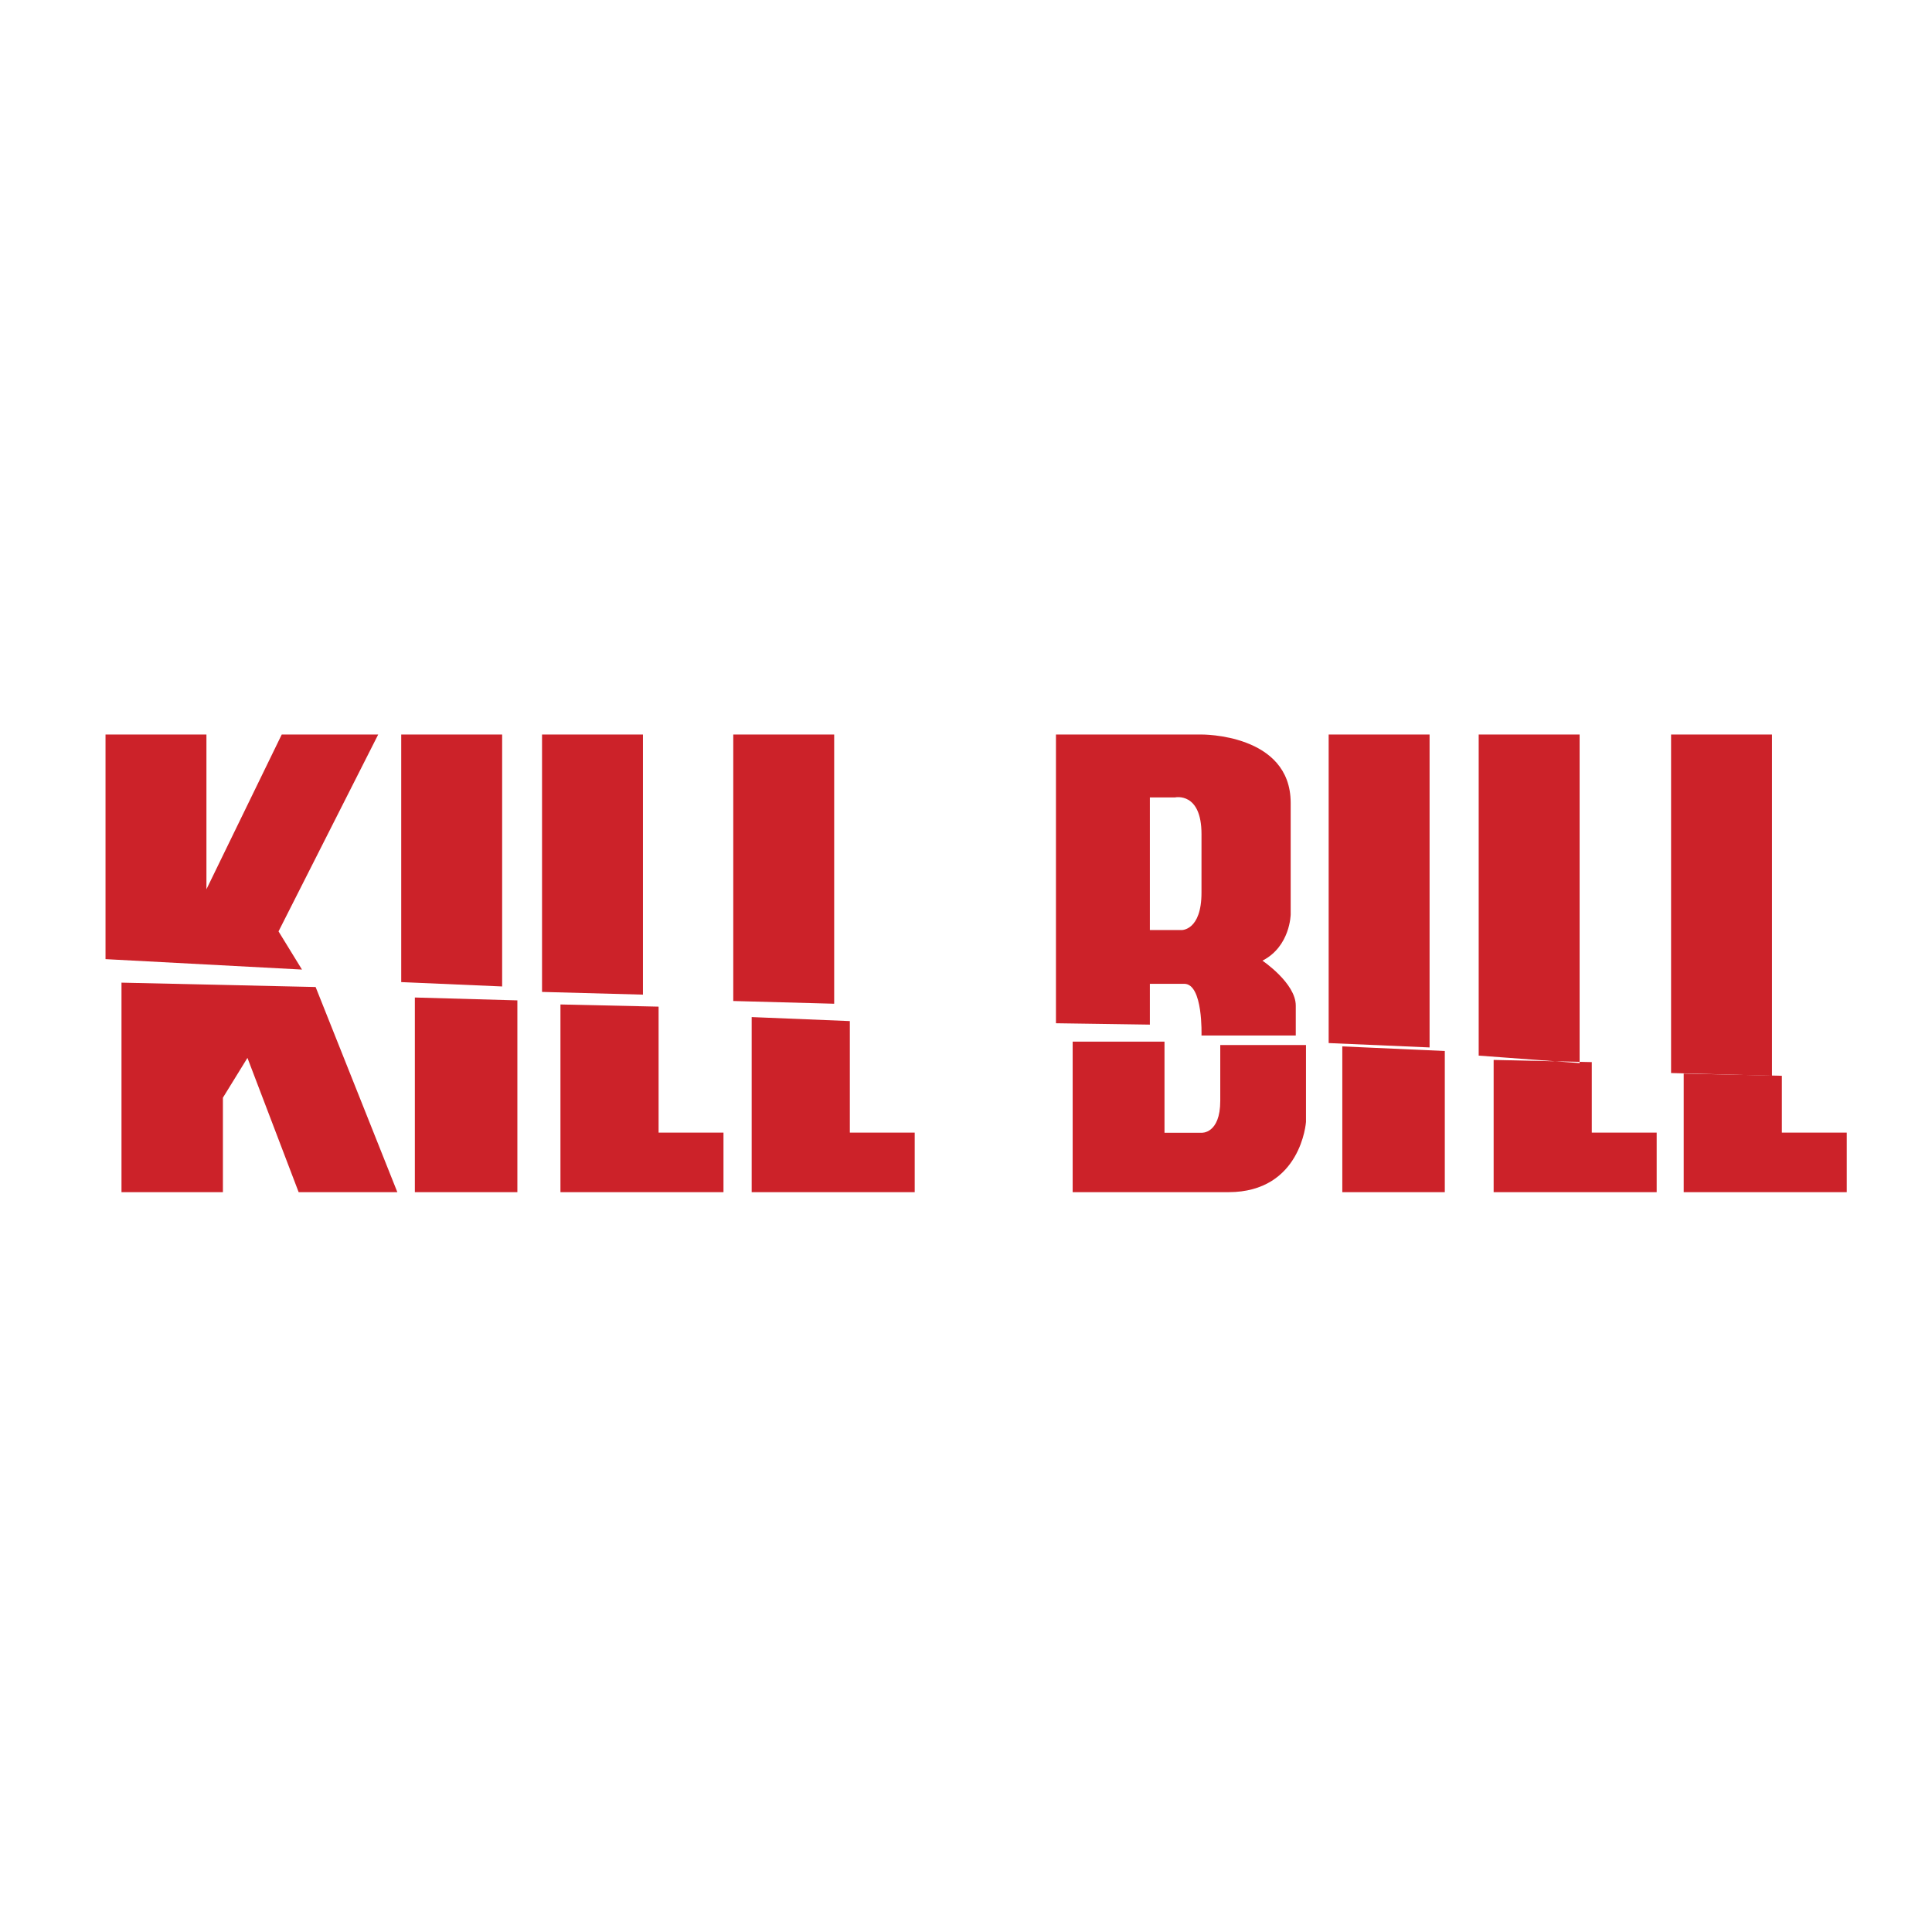
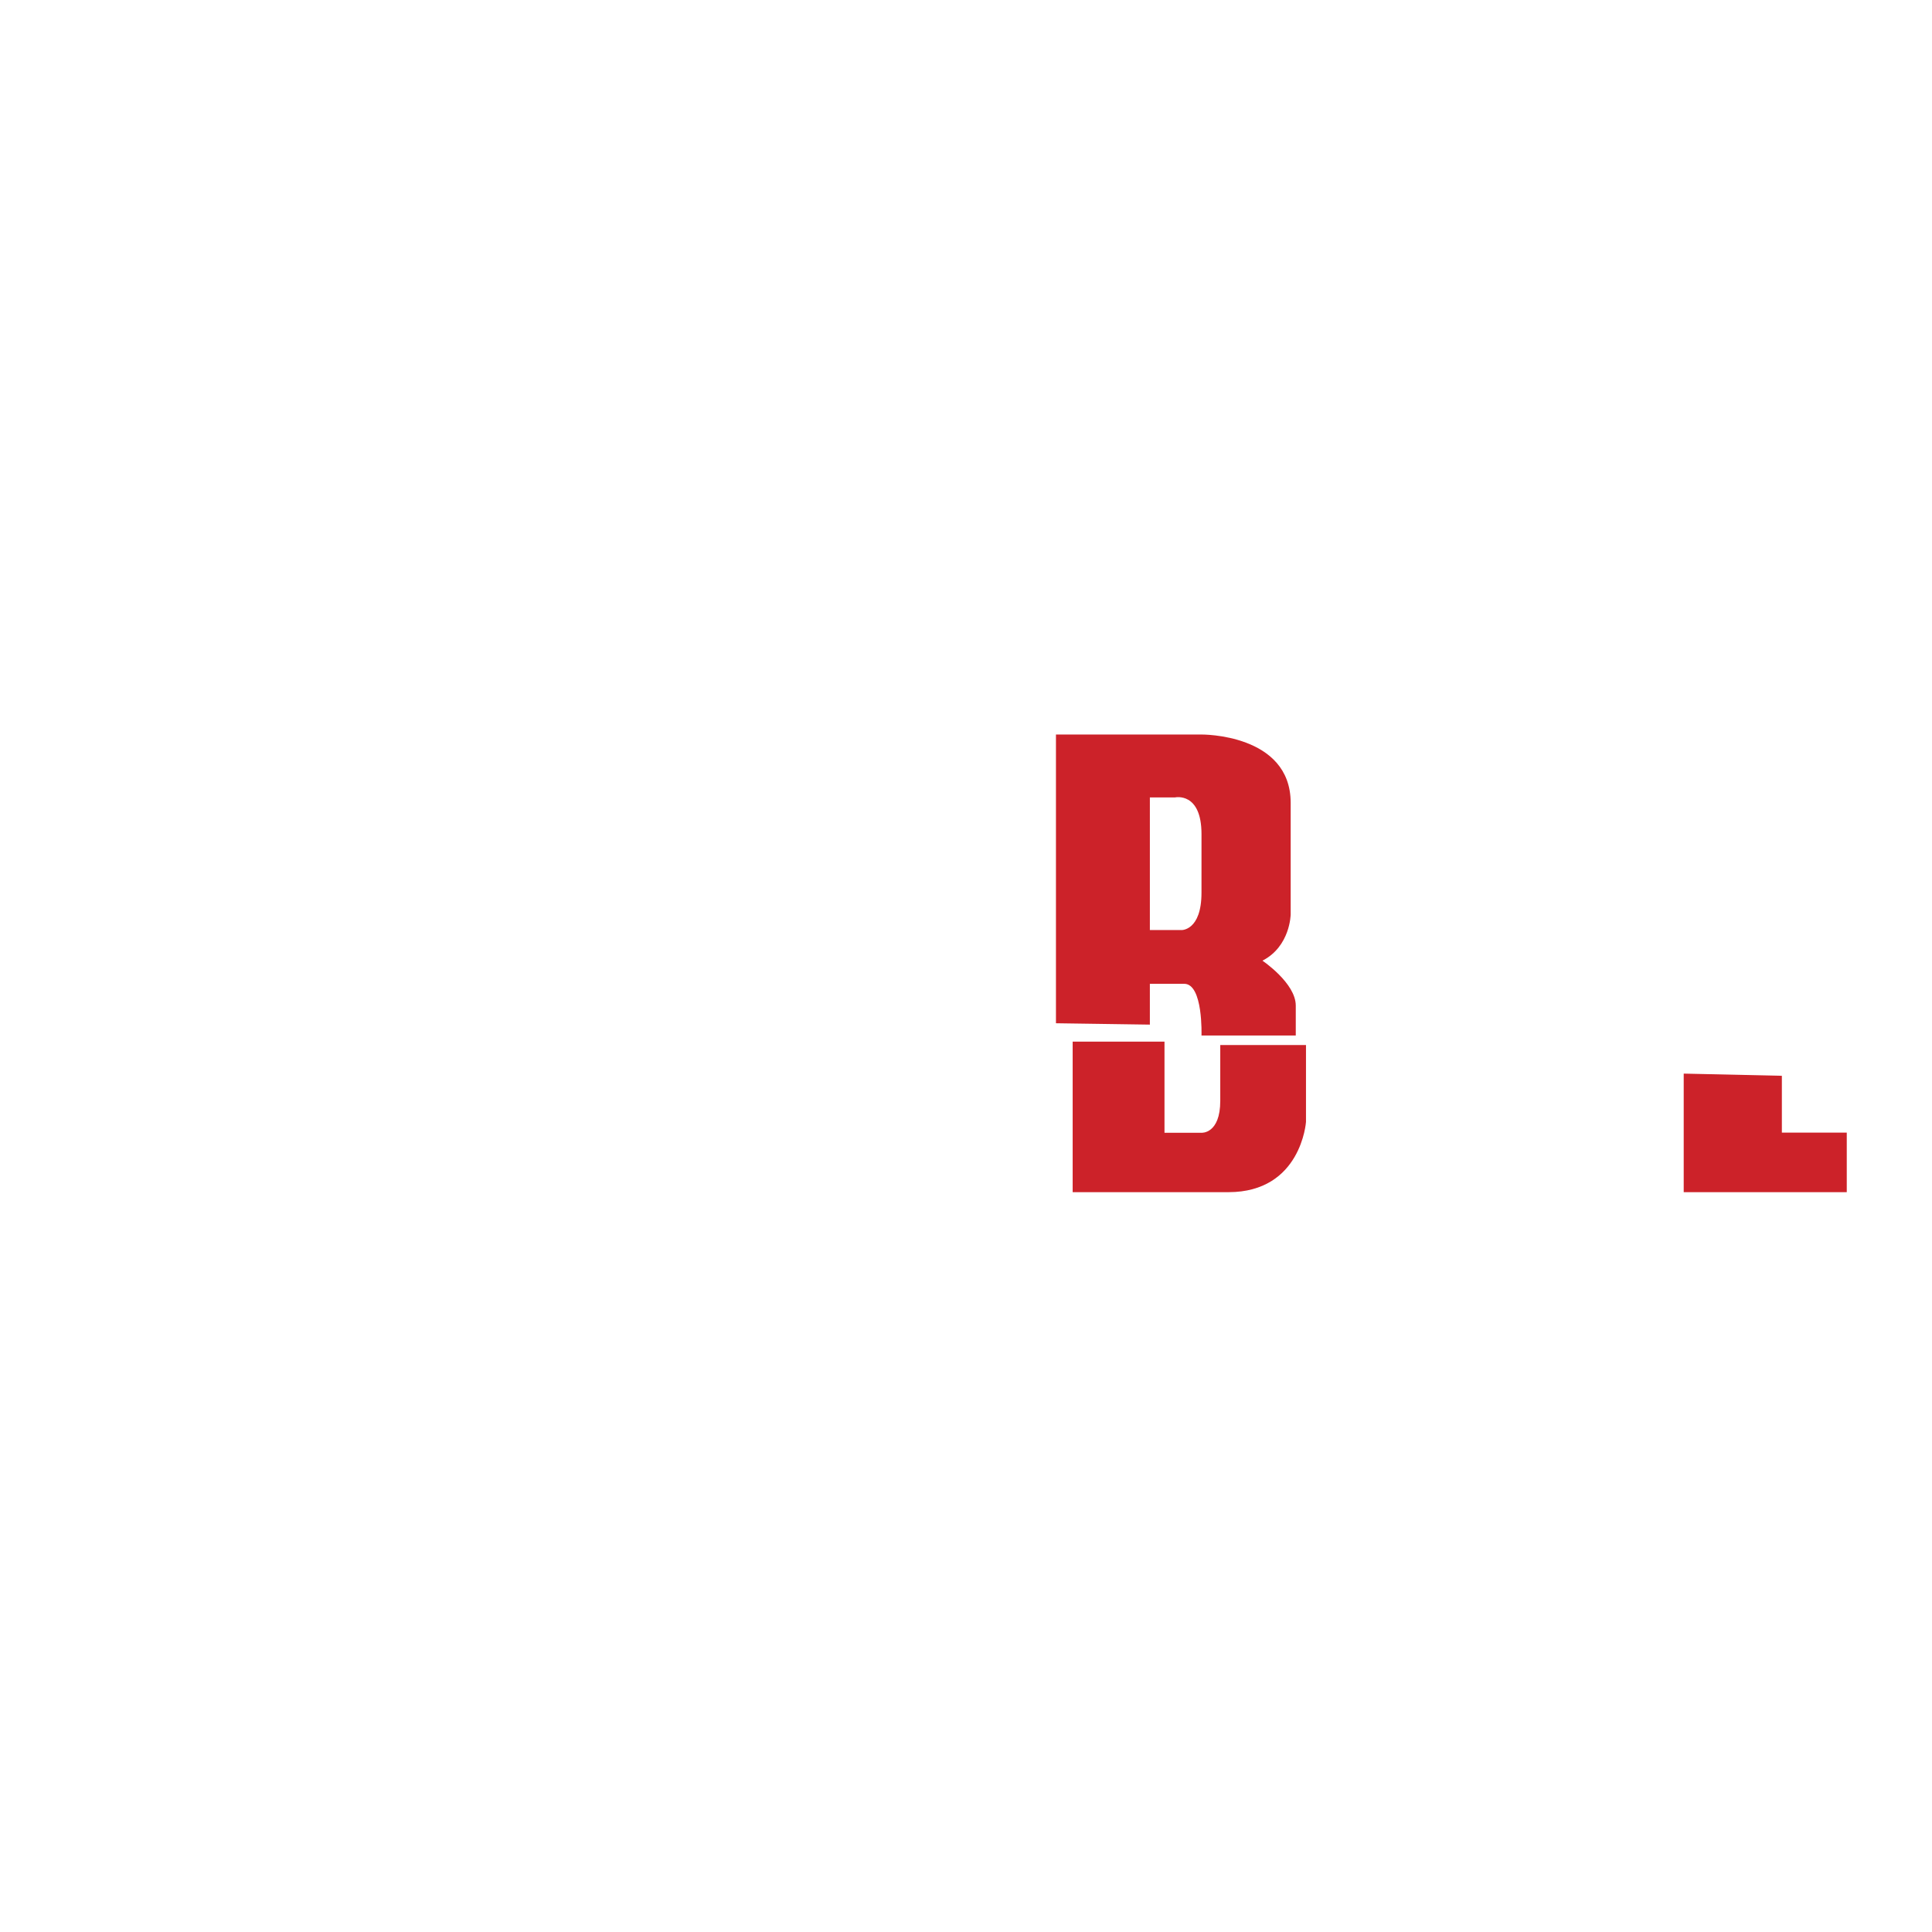
<svg xmlns="http://www.w3.org/2000/svg" width="2500" height="2500" viewBox="0 0 192.756 192.756">
  <g fill-rule="evenodd" clip-rule="evenodd">
-     <path fill="#fff" d="M0 0h192.756v192.756H0V0z" />
-     <path fill="#cc2229" d="M10.528 73.283h10.068v15.441l7.513-15.441h9.624l-9.944 19.642 2.339 3.808-19.6-1.04v-22.41zM12.121 98.039l19.368.435 8.154 20.467h-9.847l-5.108-13.395-2.448 3.972v9.423H12.121V98.039zM40.03 73.283h10.069v25.136l-10.069-.435V73.283zM41.39 99.521l10.228.287v19.133H41.39v-19.42zM54.079 73.283h10.068v25.952l-10.068-.271V73.283zM55.916 100.215l9.792.218V113h6.474v5.941H55.916v-18.726zM73.158 73.283h10.068v26.86l-10.068-.273V73.283zM74.995 101.474l9.793.4V113h6.473v5.941H74.995v-17.467zM132.561 73.283h10.068v31.22l-10.068-.436V73.283zM133.922 104.399l10.226.459v14.083h-10.226v-14.542zM147.529 73.283h10.069v32.782l-10.069-.747V73.283zM149.021 105.749l9.793.218V113h6.473v5.941h-16.266v-13.192zM166.723 73.283h10.068v34.044l-10.068-.271V73.283z" />
    <path fill="#cc2229" d="M167.984 107.114l9.793.218V113h6.475v5.941h-16.268v-11.827zM125.955 95.846c2.781-1.425 2.816-4.615 2.816-4.615v-11.13c0-6.917-8.898-6.818-8.898-6.818h-14.52v28.807l9.369.136v-4.072h3.428c1.898 0 1.723 5.158 1.723 5.158h9.406v-2.986c0-2.24-3.324-4.48-3.324-4.48zm-6.082-6.786c0 3.807-1.994 3.732-1.994 3.732h-3.156V79.558h2.516s2.635-.58 2.635 3.665l-.001 5.837zM107.02 103.922h9.162v9.095h3.691s1.873.136 1.873-3.19v-5.564h8.553v7.669s-.469 7.011-7.738 7.011H107.02v-15.021z" />
  </g>
</svg>